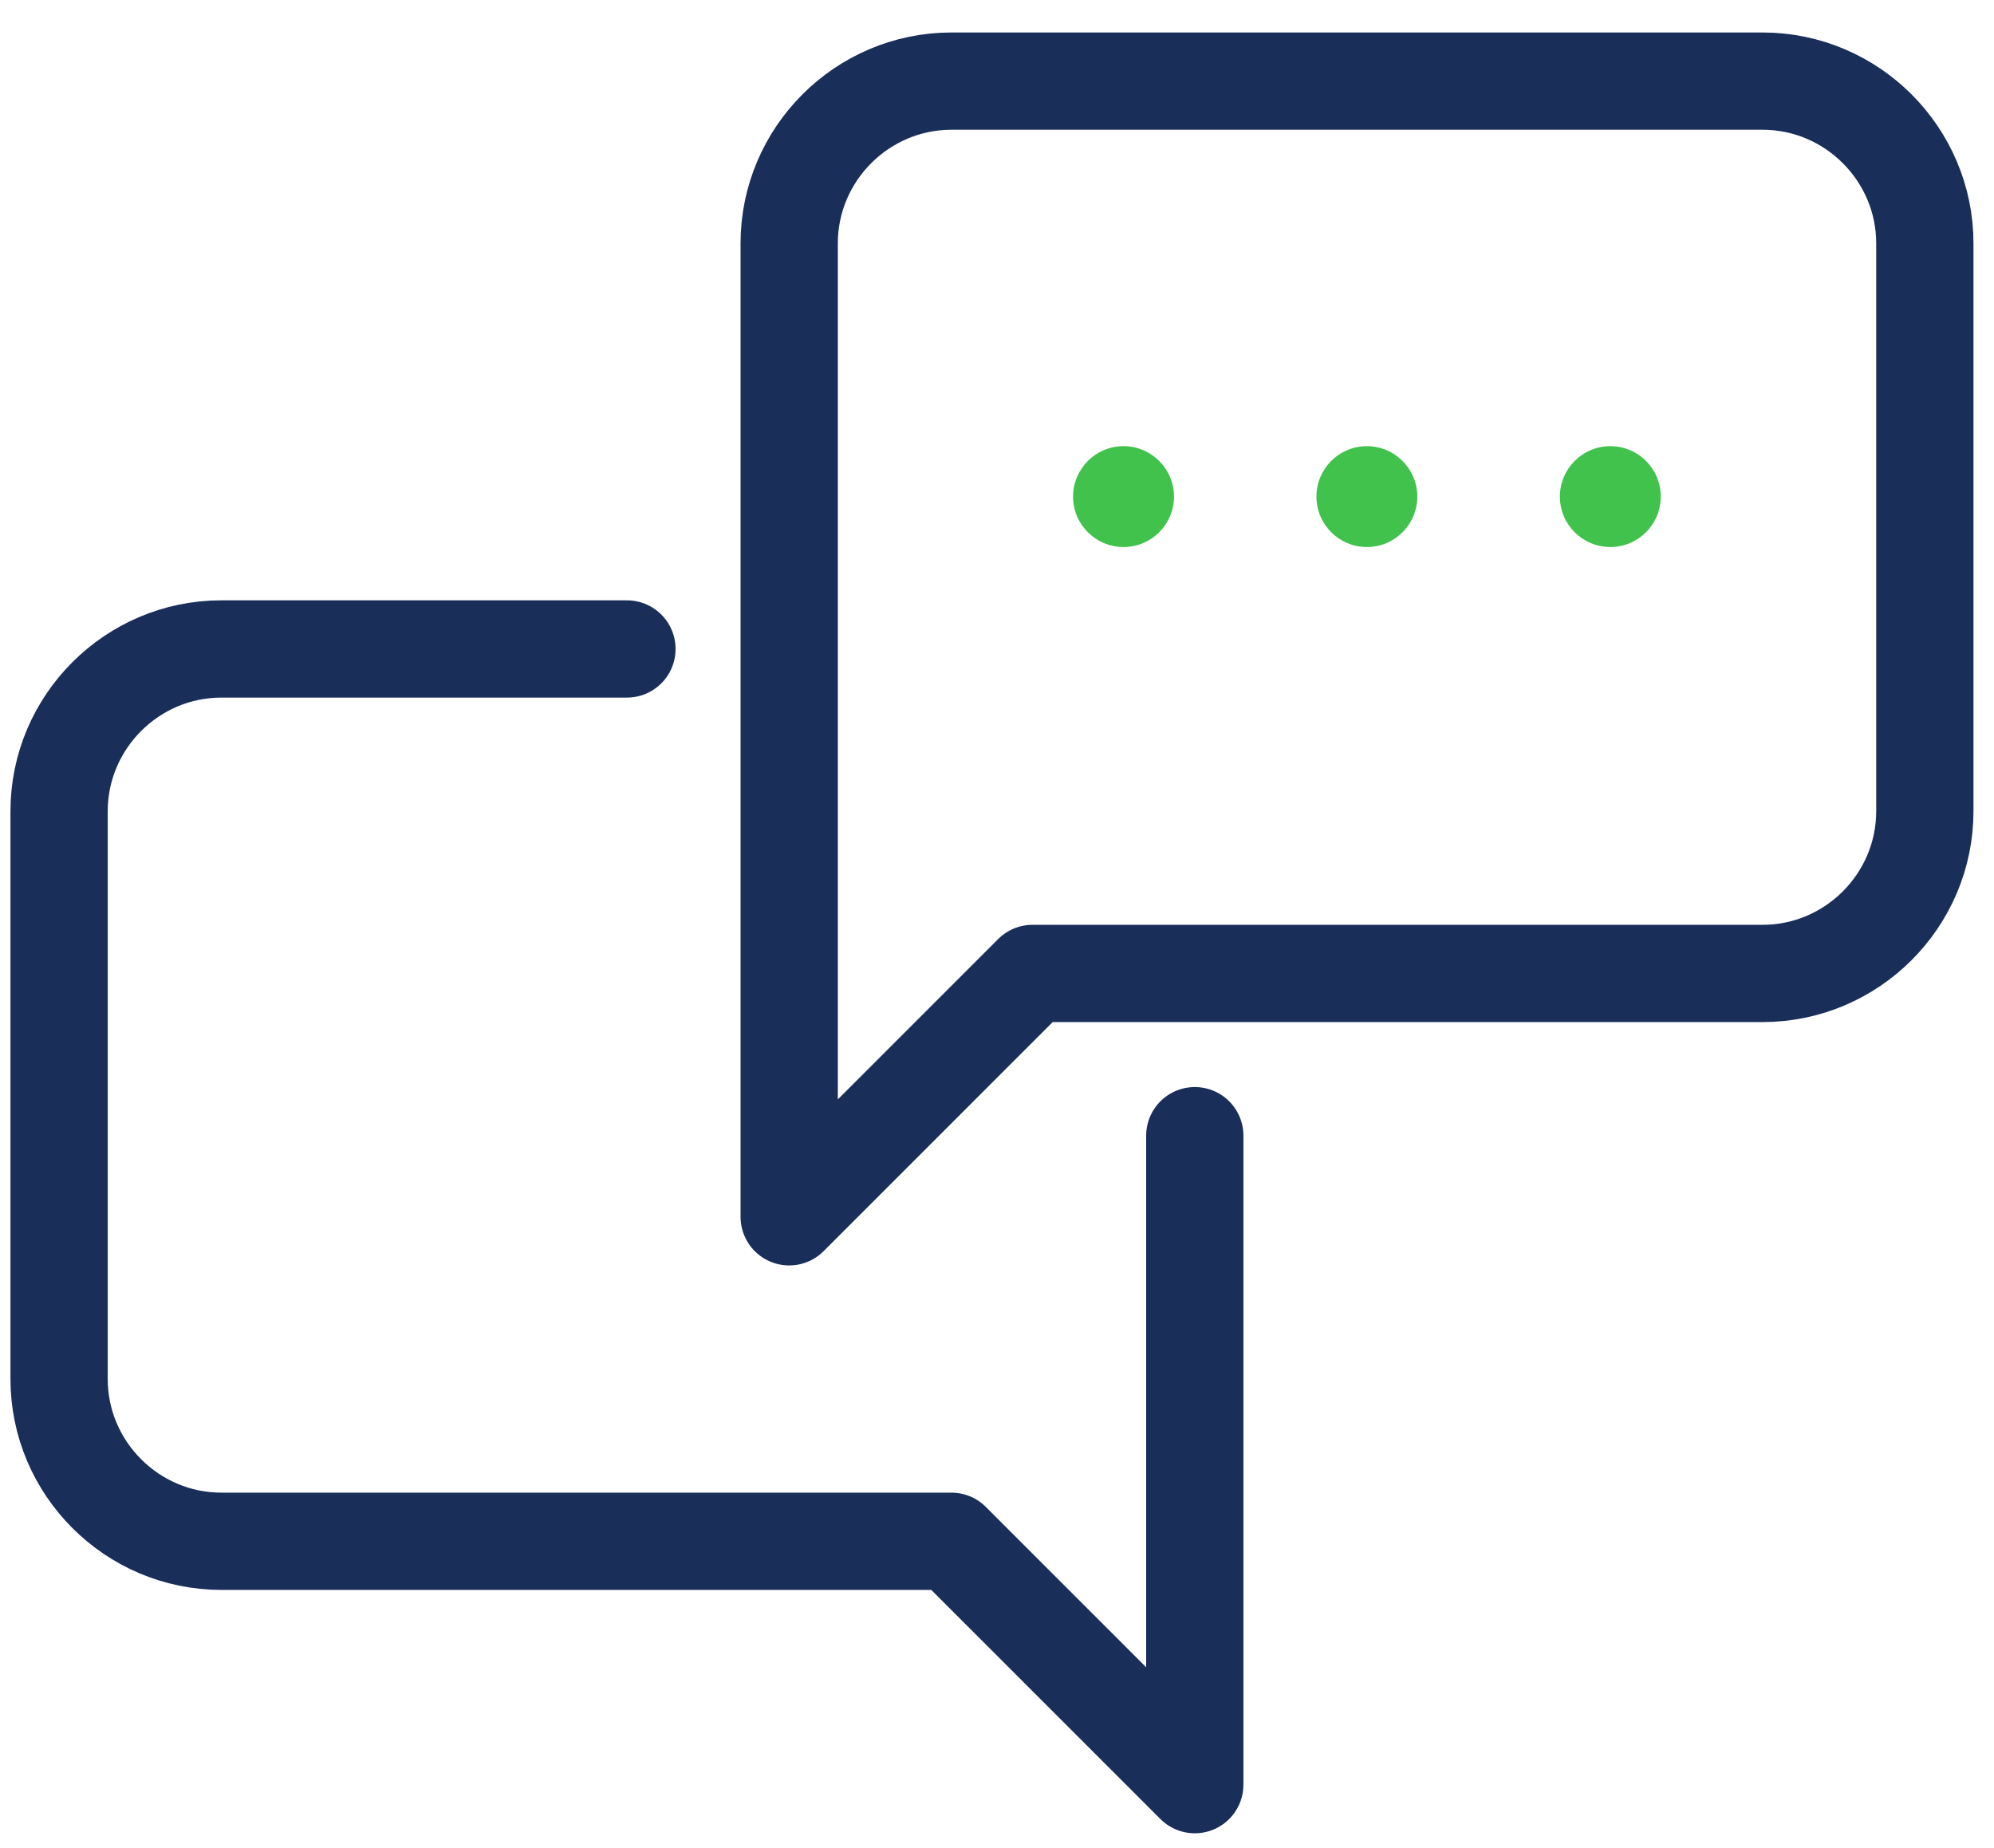
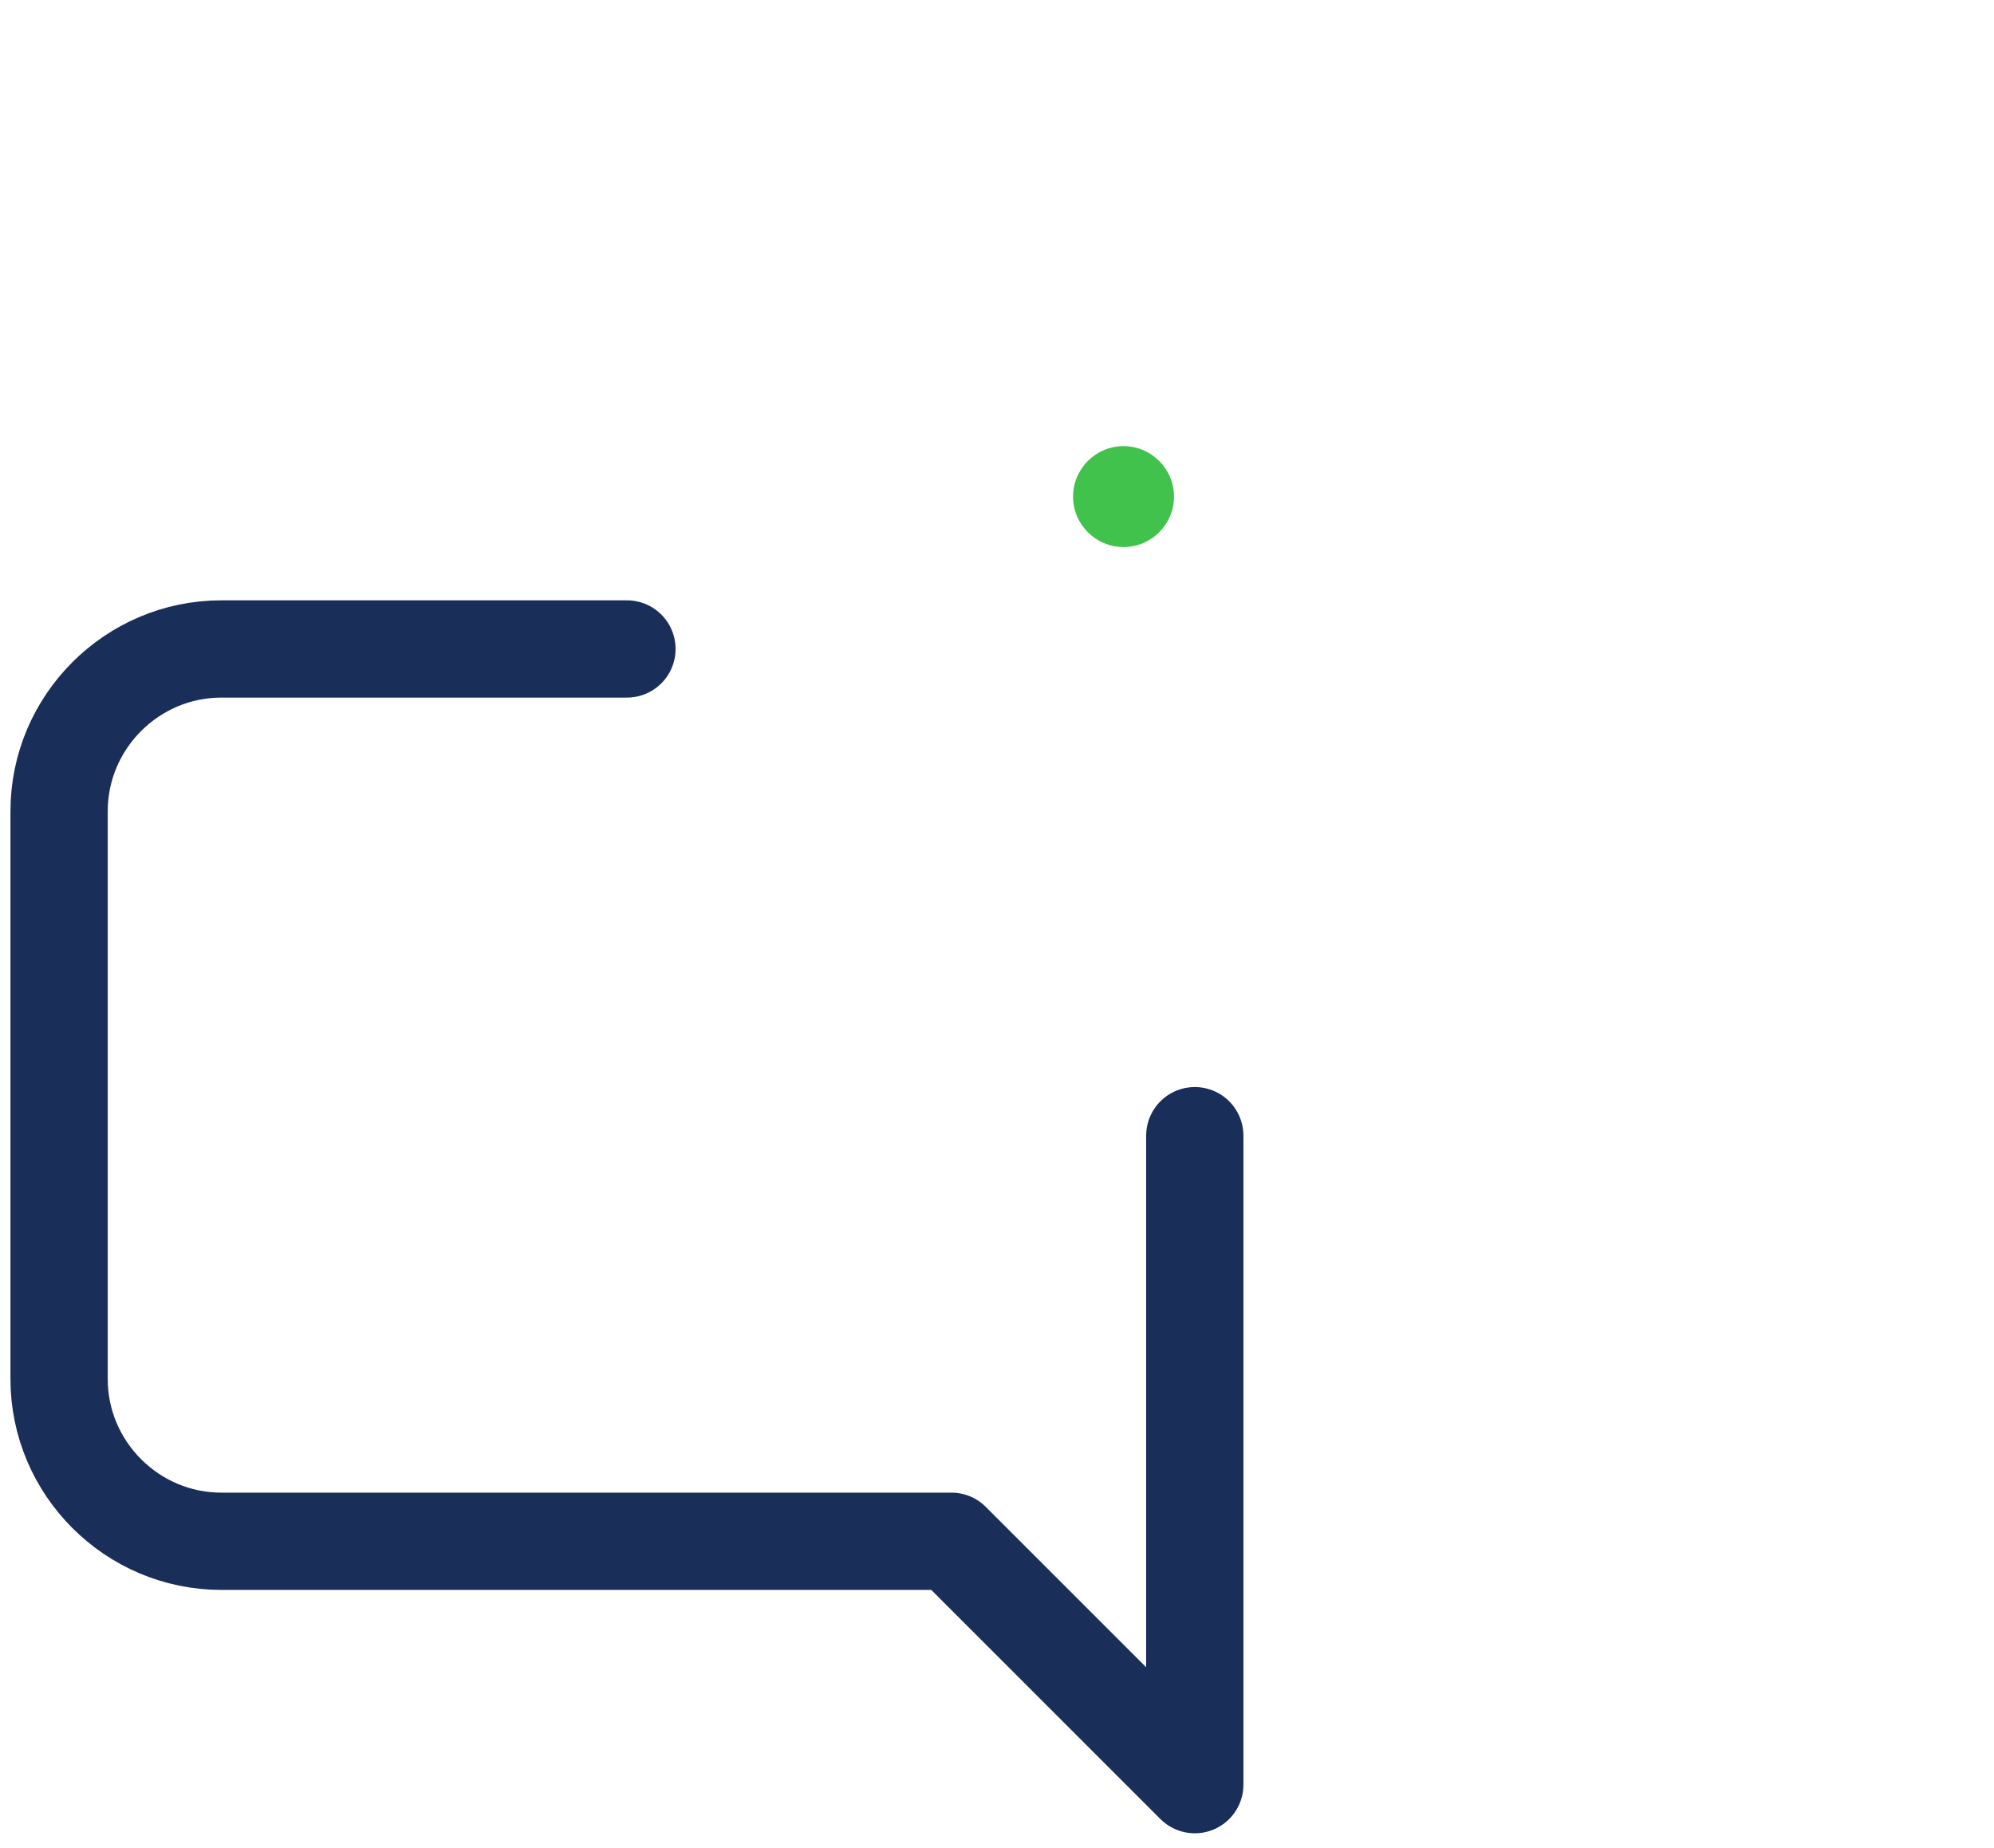
<svg xmlns="http://www.w3.org/2000/svg" width="41" height="38" viewBox="0 0 41 38" fill="none">
  <path d="M12.891 13.344H4.551C2.716 13.344 1.215 14.845 1.215 16.68V28.356C1.215 30.191 2.716 31.692 4.551 31.692H19.563L24.567 36.696V23.352" stroke="#1A2E5A" stroke-width="2" stroke-linecap="round" stroke-linejoin="round" />
-   <path d="M36.242 20.016H21.231L16.227 25.02V5.004C16.227 3.169 17.728 1.668 19.563 1.668H36.242C38.077 1.668 39.578 3.169 39.578 5.004V16.68C39.578 18.515 38.077 20.016 36.242 20.016Z" stroke="#1A2E5A" stroke-width="2" stroke-linecap="round" stroke-linejoin="round" />
  <path d="M23.102 11.248C23.674 11.248 24.139 10.784 24.139 10.211C24.139 9.639 23.674 9.174 23.102 9.174C22.529 9.174 22.064 9.639 22.064 10.211C22.064 10.784 22.529 11.248 23.102 11.248Z" fill="#40C24C" />
-   <path d="M28.105 11.248C28.678 11.248 29.142 10.784 29.142 10.211C29.142 9.639 28.678 9.174 28.105 9.174C27.533 9.174 27.068 9.639 27.068 10.211C27.068 10.784 27.533 11.248 28.105 11.248Z" fill="#40C24C" />
-   <path d="M33.111 11.248C33.684 11.248 34.148 10.784 34.148 10.211C34.148 9.639 33.684 9.174 33.111 9.174C32.538 9.174 32.074 9.639 32.074 10.211C32.074 10.784 32.538 11.248 33.111 11.248Z" fill="#40C24C" />
</svg>